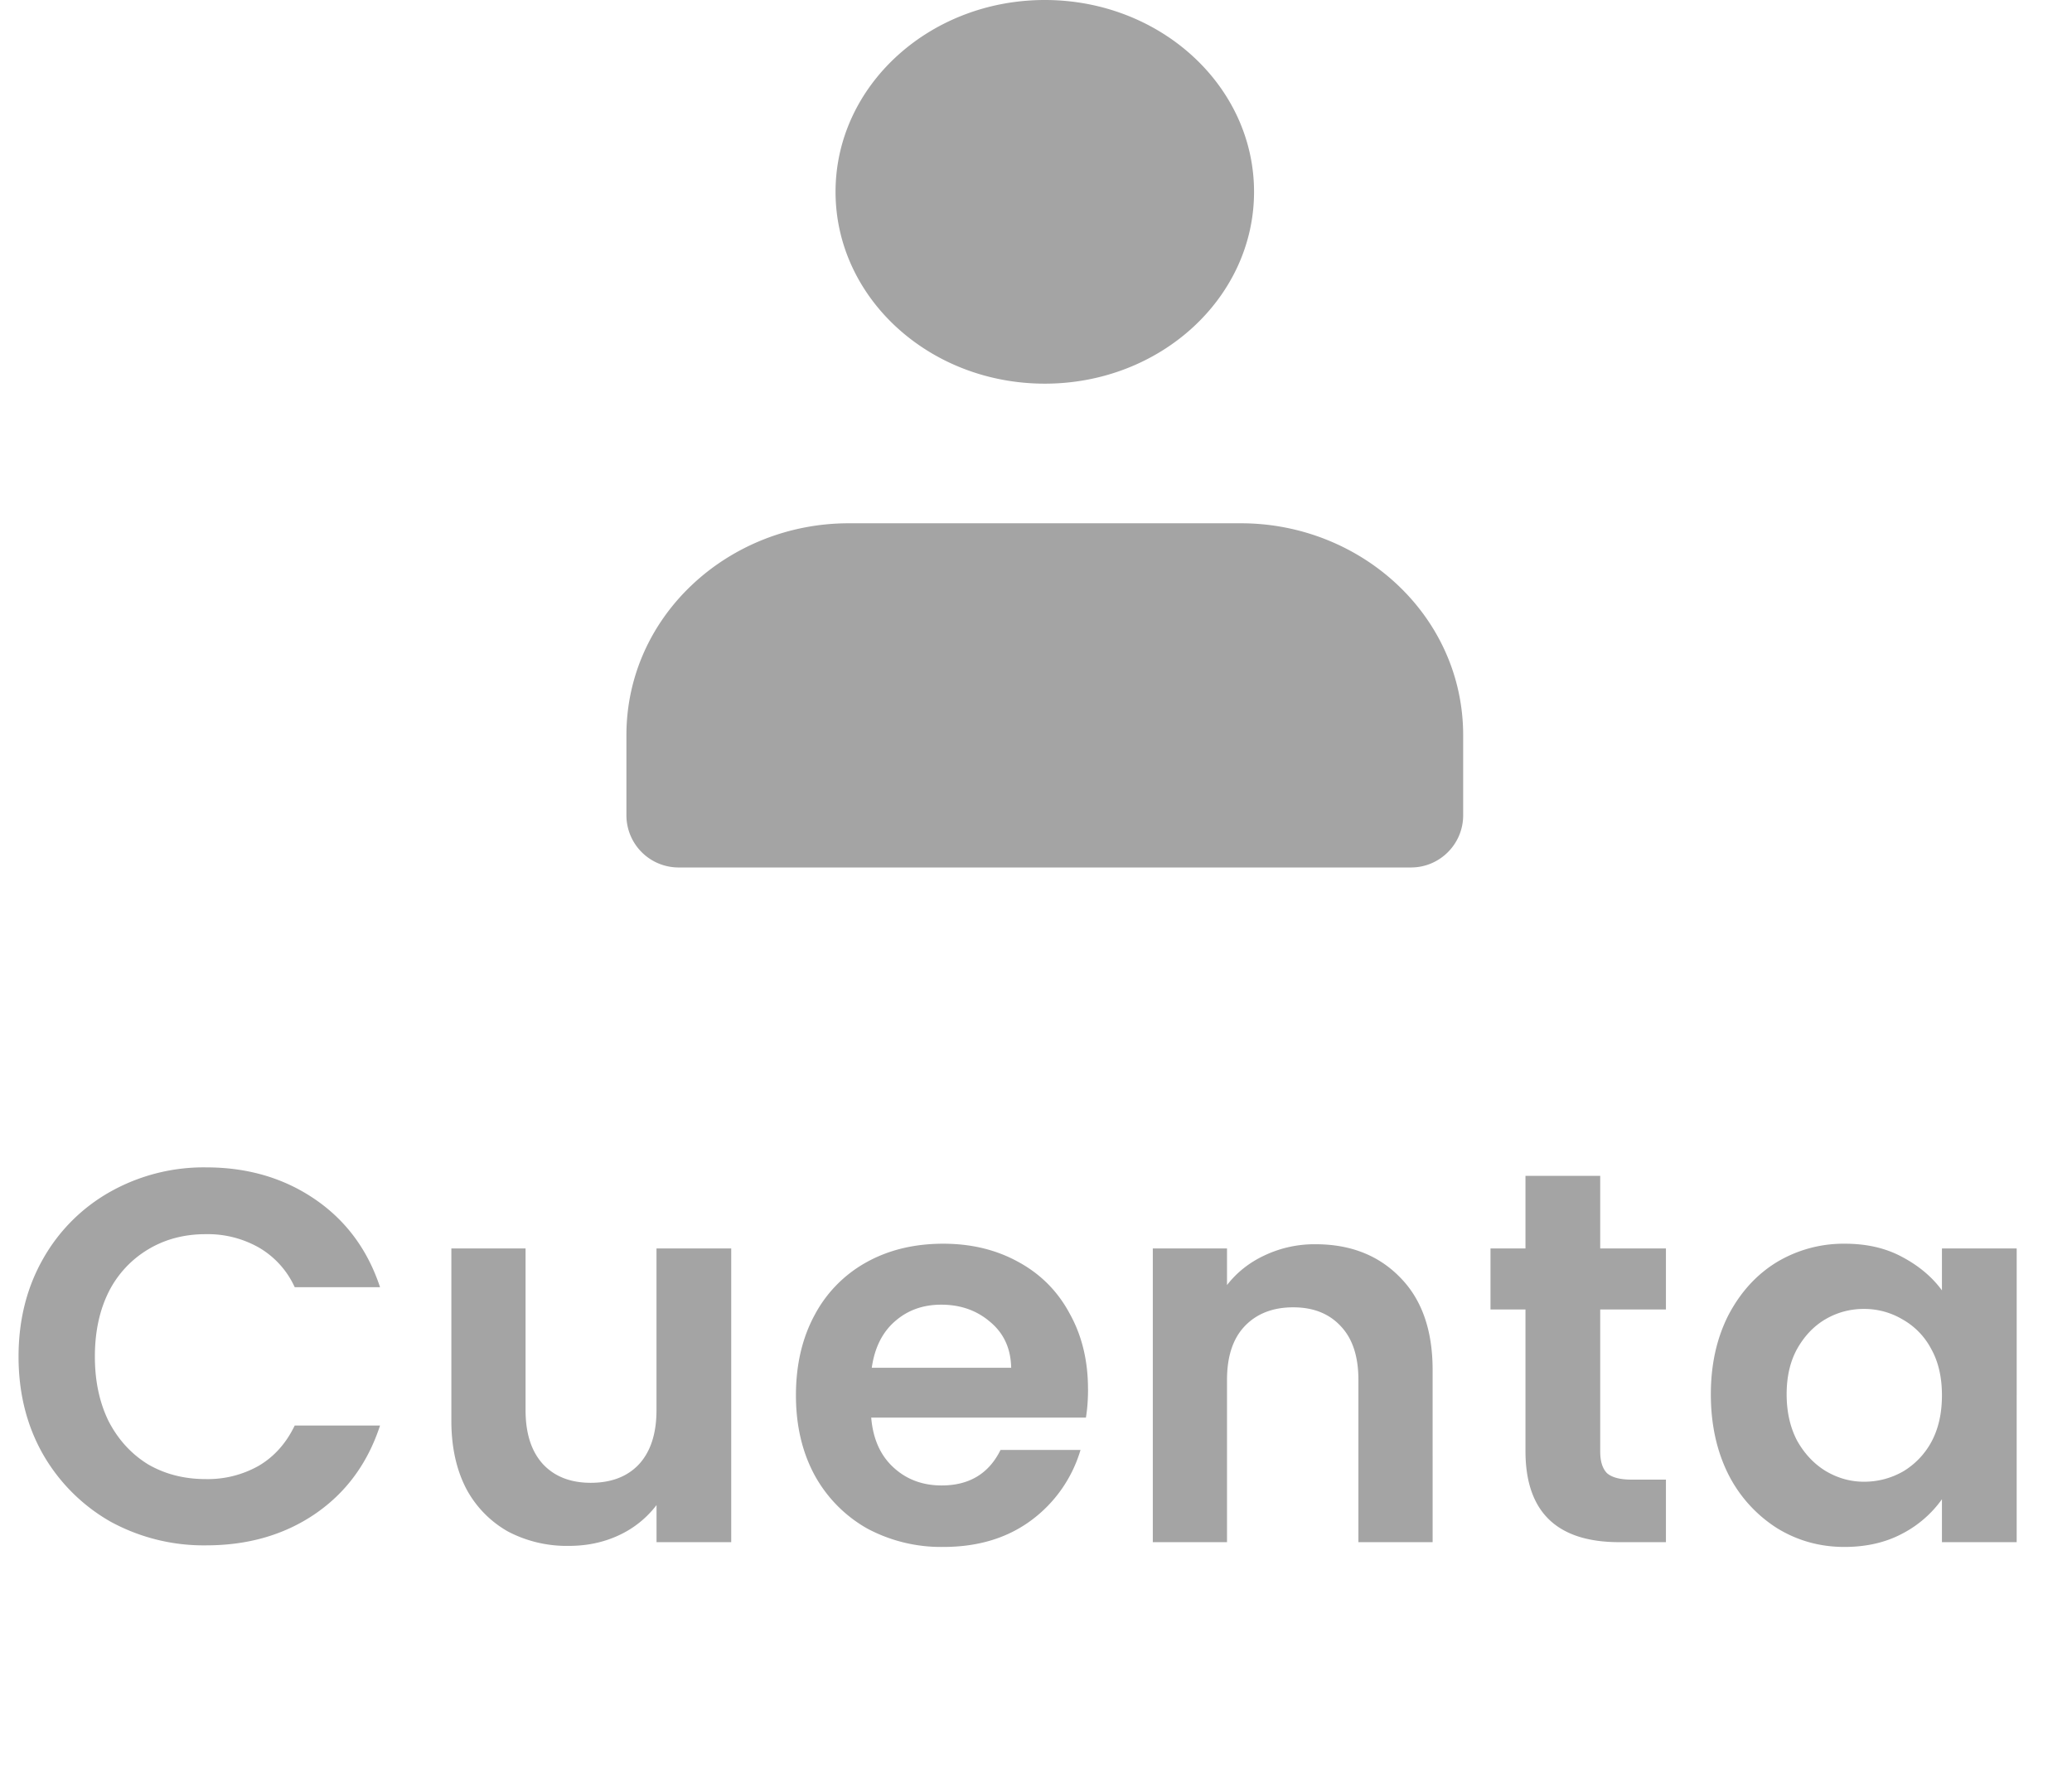
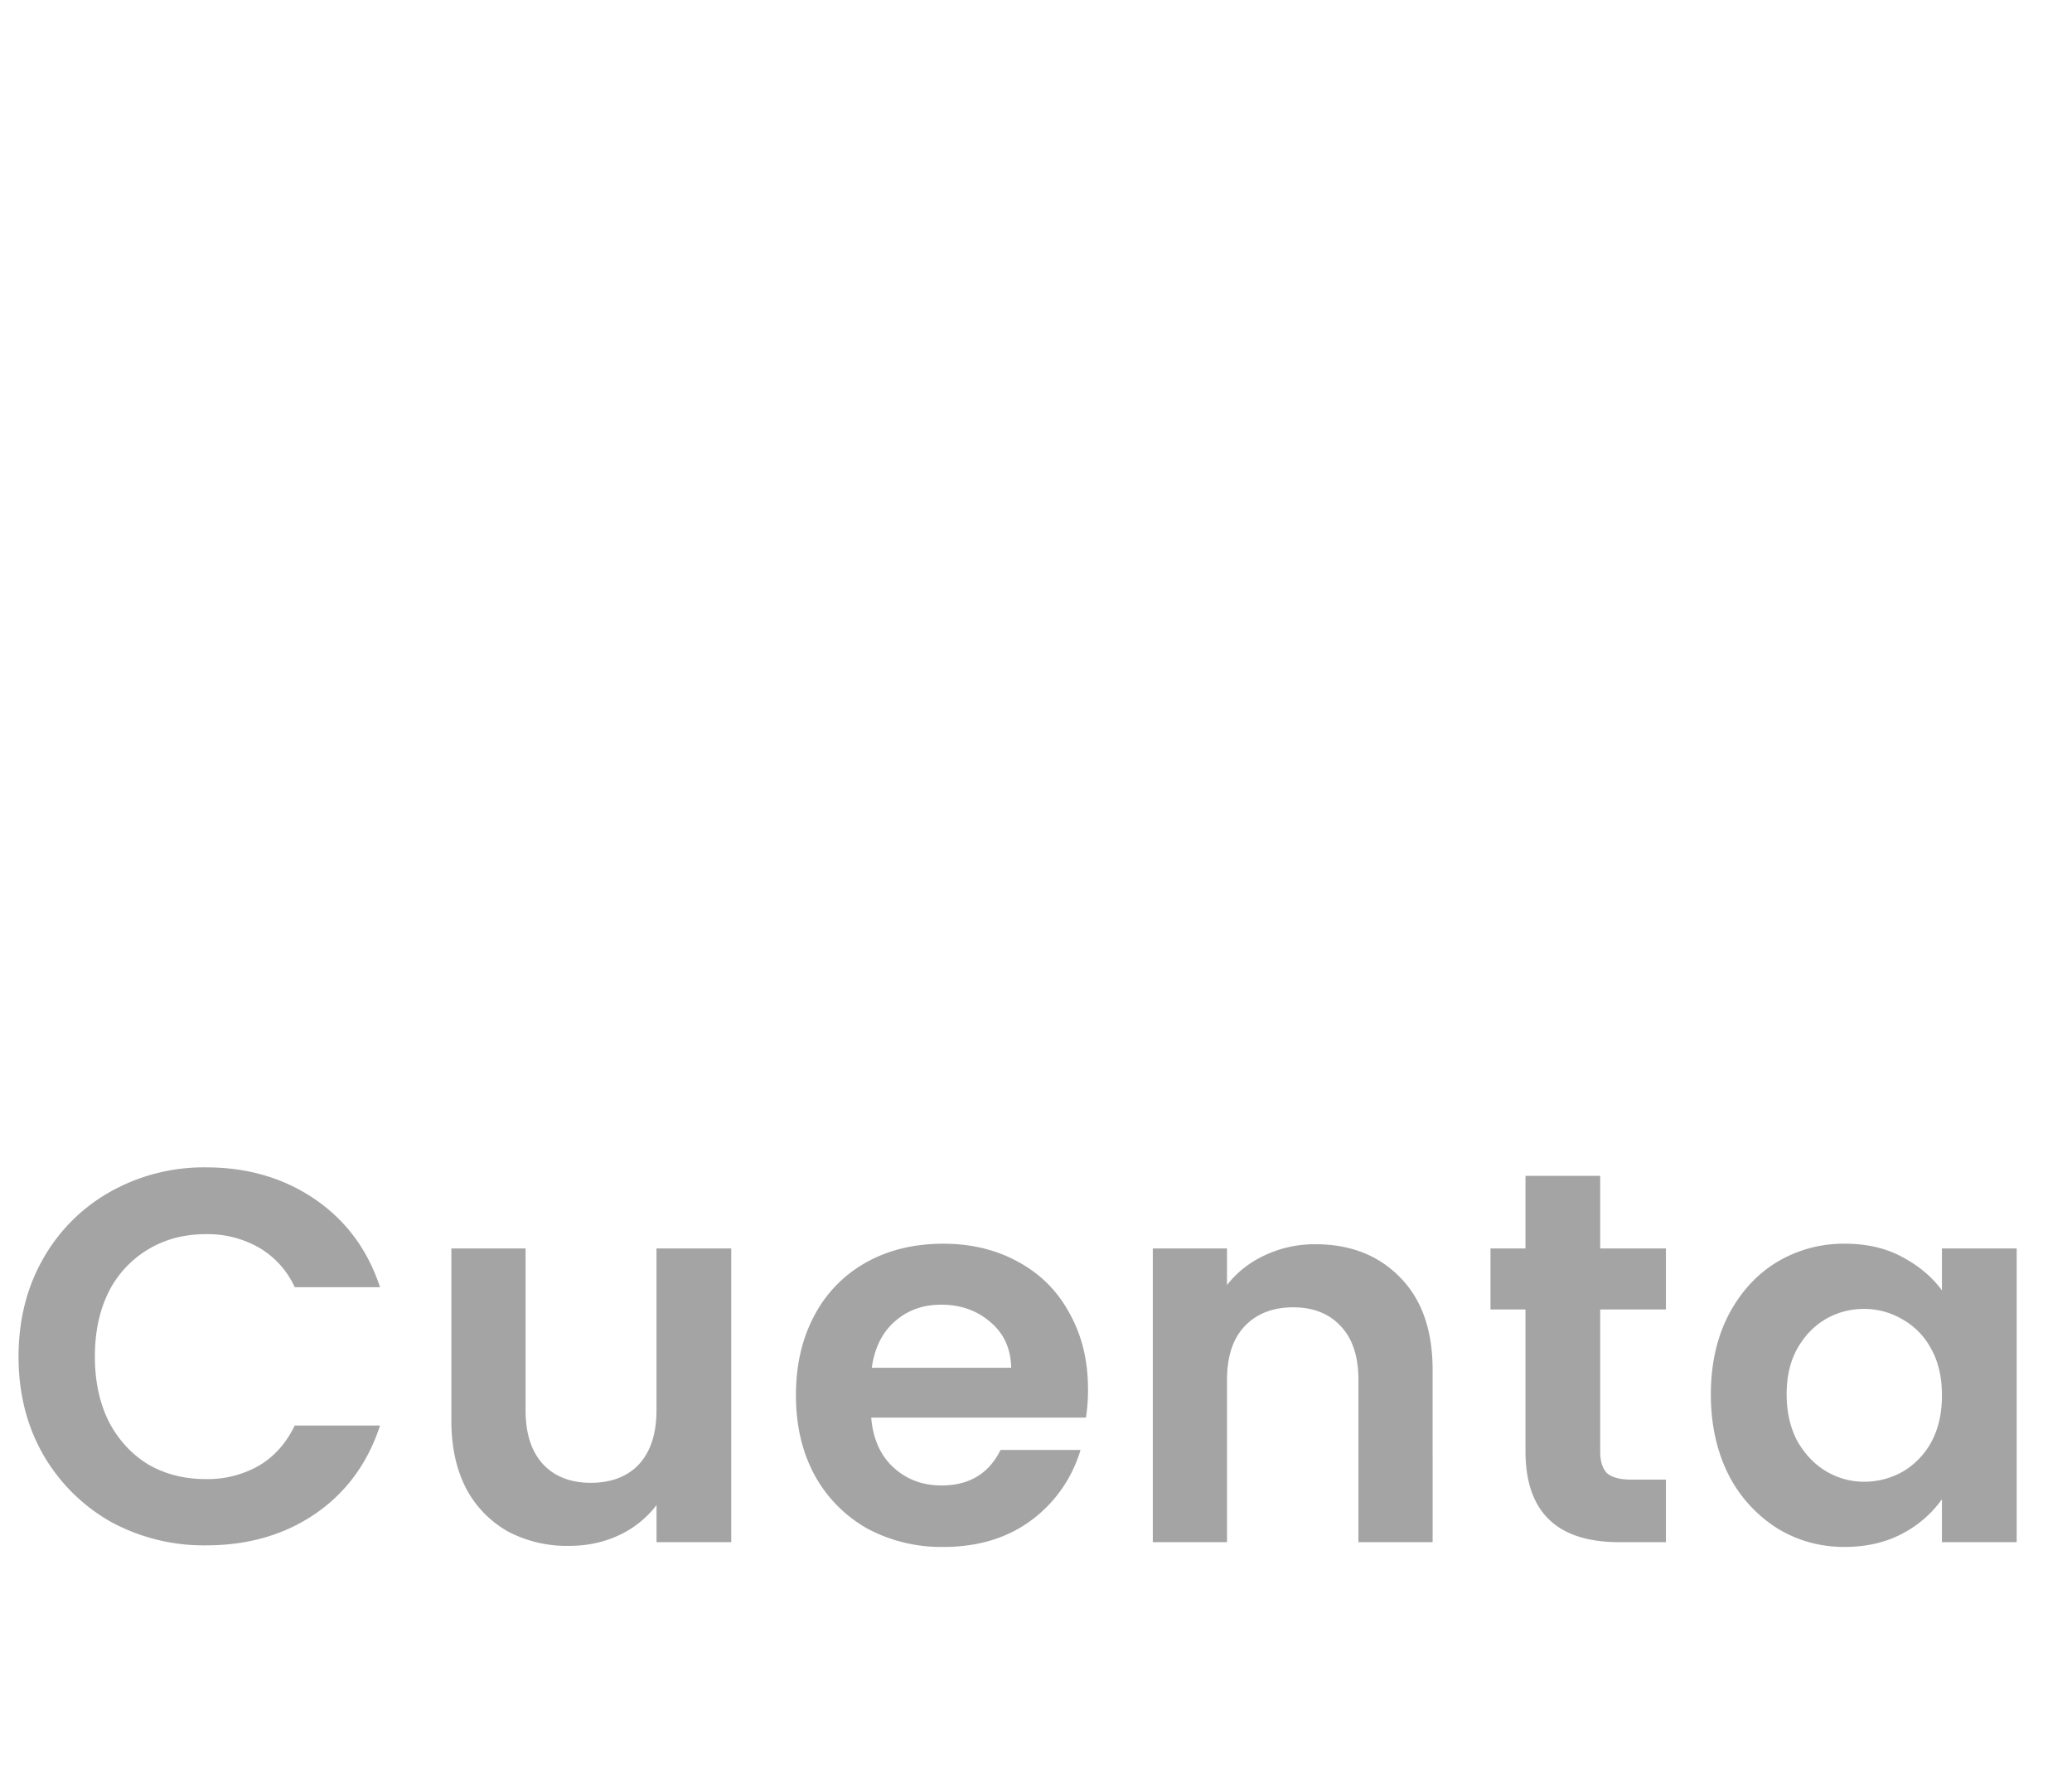
<svg xmlns="http://www.w3.org/2000/svg" width="43" height="37" fill="none">
  <path d="M.385 28.15c0-.755.169-1.43.506-2.024a3.652 3.652 0 0 1 1.397-1.397 3.96 3.96 0 0 1 1.991-.506c.858 0 1.61.22 2.255.66.645.44 1.096 1.049 1.353 1.826H6.116a1.825 1.825 0 0 0-.748-.825 2.15 2.15 0 0 0-1.1-.275c-.447 0-.847.106-1.199.319a2.15 2.15 0 0 0-.814.88c-.19.381-.286.829-.286 1.342 0 .506.095.953.286 1.342.198.381.47.678.814.891.352.205.752.308 1.199.308a2.15 2.15 0 0 0 1.1-.275c.323-.19.572-.47.748-.836h1.771c-.257.785-.708 1.397-1.353 1.837-.638.433-1.39.649-2.255.649a4.03 4.03 0 0 1-1.991-.495 3.756 3.756 0 0 1-1.397-1.397C.554 29.58.385 28.905.385 28.15Zm14.79-2.244V32h-1.55v-.77a2.071 2.071 0 0 1-.782.627c-.315.147-.66.22-1.034.22a2.62 2.62 0 0 1-1.265-.297 2.211 2.211 0 0 1-.869-.891c-.205-.396-.308-.865-.308-1.408v-3.575h1.54v3.355c0 .484.121.858.363 1.122.242.257.572.385.99.385.426 0 .76-.128 1.001-.385.242-.264.363-.638.363-1.122v-3.355h1.551Zm7.405 2.915c0 .22-.015.418-.044.594H18.08c.037.44.19.785.462 1.034.271.25.605.374 1 .374.573 0 .98-.246 1.222-.737h1.66a2.804 2.804 0 0 1-1.011 1.452c-.499.374-1.111.561-1.837.561a3.246 3.246 0 0 1-1.584-.385 2.833 2.833 0 0 1-1.09-1.111c-.256-.477-.384-1.027-.384-1.65 0-.63.128-1.184.385-1.661a2.687 2.687 0 0 1 1.078-1.1c.462-.257.994-.385 1.595-.385.58 0 1.096.125 1.55.374.463.25.819.605 1.068 1.067.256.455.385.979.385 1.573Zm-1.595-.44c-.008-.396-.15-.711-.43-.946-.278-.242-.619-.363-1.022-.363-.382 0-.704.117-.968.352-.257.227-.415.546-.473.957h2.893Zm6.316-2.563c.726 0 1.313.231 1.76.693.447.455.67 1.093.67 1.914V32h-1.54v-3.366c0-.484-.12-.854-.362-1.111-.242-.264-.572-.396-.99-.396-.425 0-.763.132-1.012.396-.242.257-.363.627-.363 1.111V32h-1.54v-6.094h1.54v.759c.205-.264.466-.47.78-.616a2.42 2.42 0 0 1 1.057-.231Zm5.908 1.353v2.948c0 .205.048.356.143.451.103.088.272.132.506.132h.715V32h-.968c-1.298 0-1.947-.63-1.947-1.892v-2.937h-.726v-1.265h.726v-1.507h1.551v1.507h1.364v1.265H33.21Zm2.296 1.76c0-.616.121-1.162.363-1.639.25-.477.583-.843 1.001-1.1a2.693 2.693 0 0 1 1.419-.385c.455 0 .85.092 1.188.275.345.183.62.414.825.693v-.869h1.551V32h-1.551v-.891a2.327 2.327 0 0 1-.825.715c-.345.183-.744.275-1.199.275-.513 0-.983-.132-1.408-.396a2.833 2.833 0 0 1-1.001-1.111c-.242-.484-.363-1.038-.363-1.661Zm4.796.022c0-.374-.073-.693-.22-.957a1.505 1.505 0 0 0-.594-.616 1.557 1.557 0 0 0-.803-.22c-.286 0-.55.07-.792.209-.242.14-.44.345-.594.616-.147.264-.22.58-.22.946 0 .367.073.69.22.968.154.271.352.48.594.627.25.147.513.22.792.22.286 0 .554-.07.803-.209a1.6 1.6 0 0 0 .594-.616c.147-.271.22-.594.22-.968Z" fill="#A4A4A4" />
-   <path fill-rule="evenodd" clip-rule="evenodd" d="M26.025 3.98c0-2.198-1.944-3.98-4.342-3.98-2.399 0-4.343 1.782-4.343 3.98 0 2.199 1.944 3.981 4.343 3.981 2.398 0 4.342-1.782 4.342-3.98ZM13 15.258c0-2.492 2.129-4.4 4.611-4.4h8.143c2.482 0 4.611 1.908 4.611 4.4v1.659c0 .598-.485 1.083-1.083 1.083H14.083A1.083 1.083 0 0 1 13 16.917v-1.659Z" fill="#A4A4A4" />
</svg>